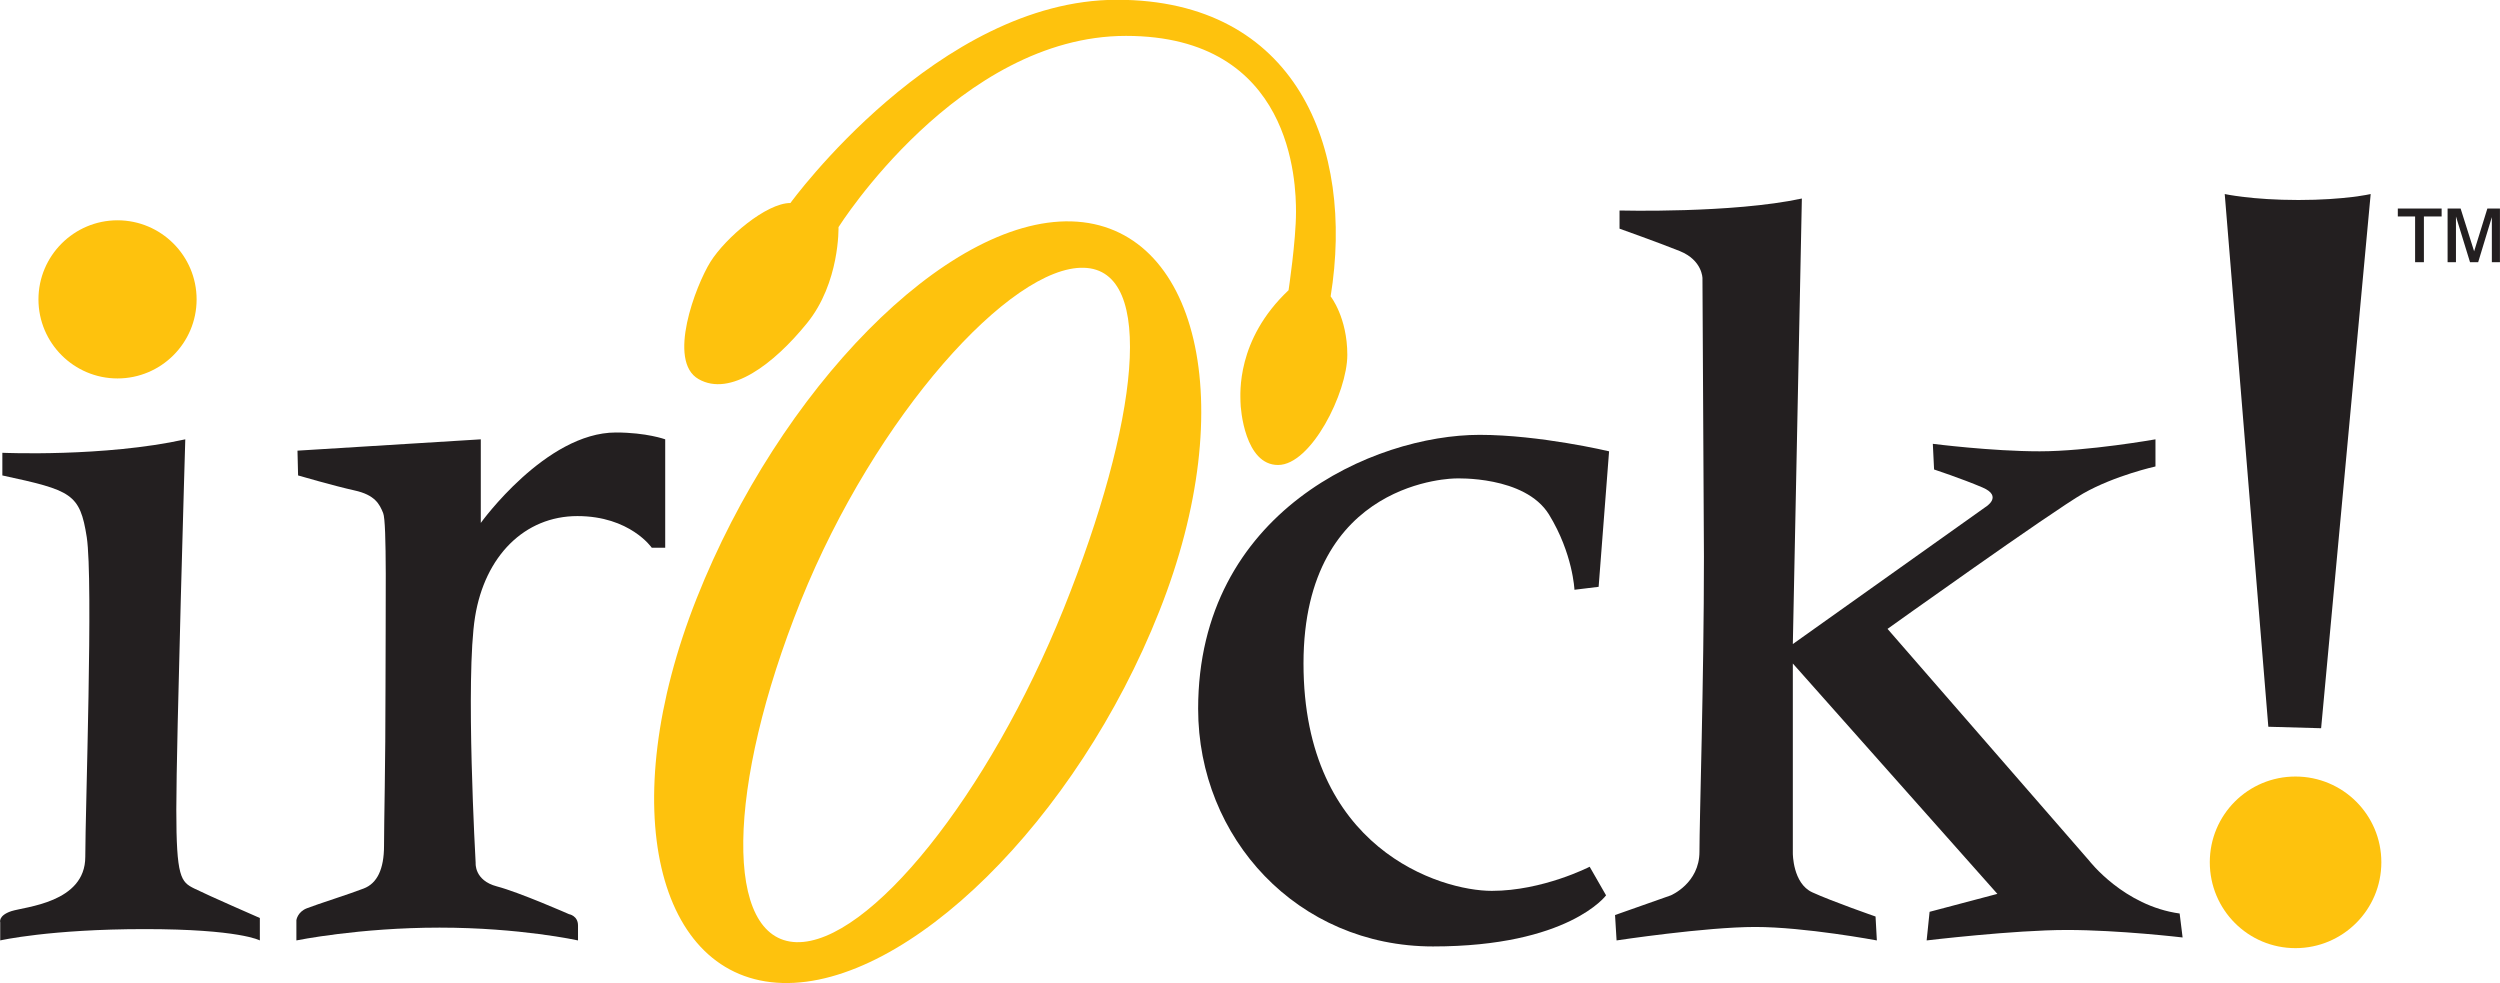
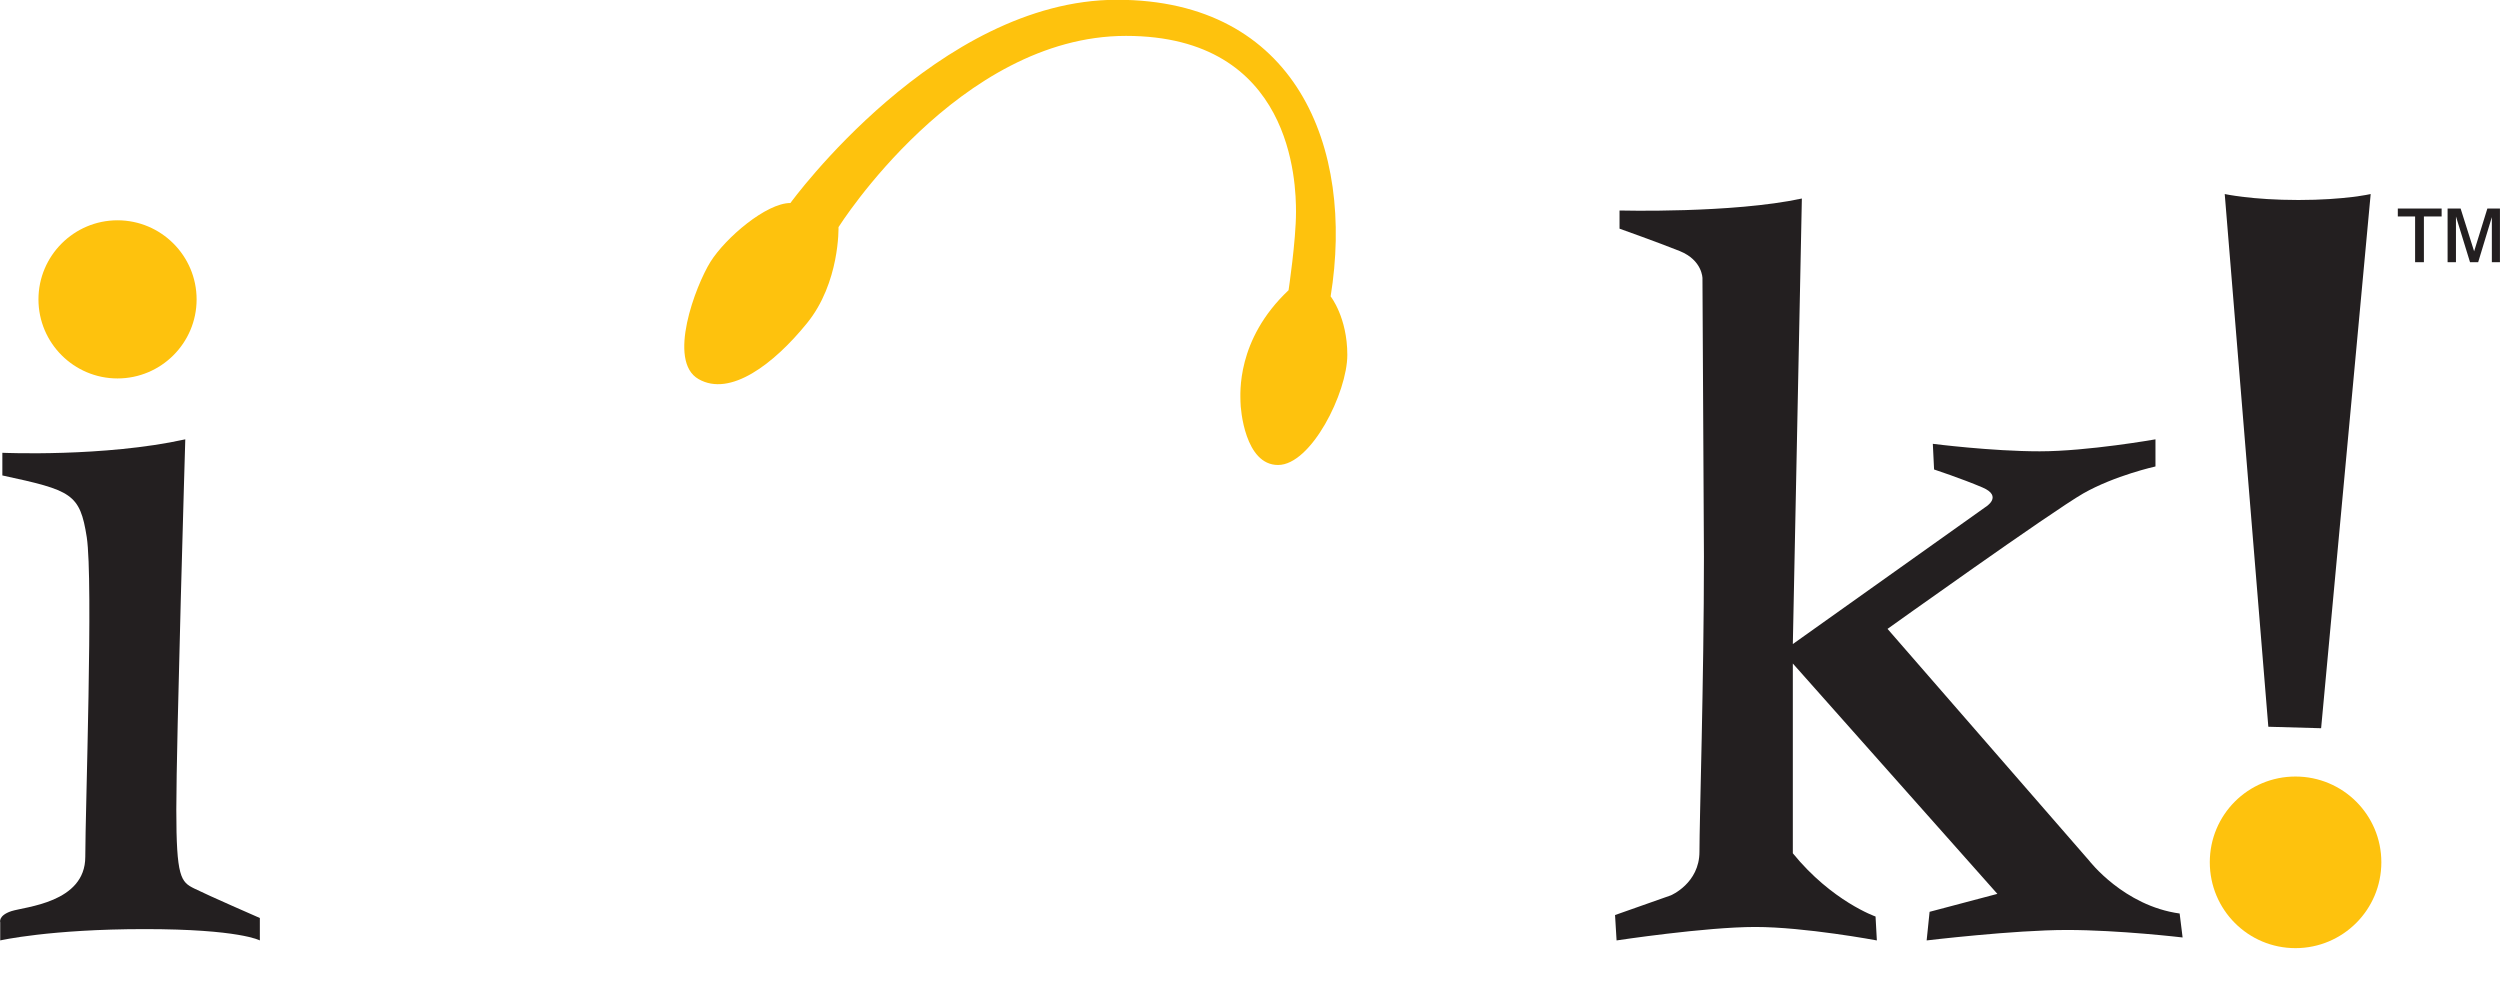
<svg xmlns="http://www.w3.org/2000/svg" width="45.7pt" height="17.97pt" viewBox="0 0 45.7 17.97" version="1.1">
  <defs>
    <clipPath id="clip1">
      <path d="M 0 8 L 5 8 L 5 17.969 L 0 17.969 Z M 0 8 " />
    </clipPath>
    <clipPath id="clip2">
-       <path d="M 5 7 L 13 7 L 13 17.969 L 5 17.969 Z M 5 7 " />
-     </clipPath>
+       </clipPath>
    <clipPath id="clip3">
      <path d="M 11 4 L 22 4 L 22 17.969 L 11 17.969 Z M 11 4 " />
    </clipPath>
    <clipPath id="clip4">
-       <path d="M 21 7 L 30 7 L 30 17.969 L 21 17.969 Z M 21 7 " />
-     </clipPath>
+       </clipPath>
    <clipPath id="clip5">
      <path d="M 29 3 L 40 3 L 40 17.969 L 29 17.969 Z M 29 3 " />
    </clipPath>
    <clipPath id="clip6">
      <path d="M 40 14 L 44 14 L 44 17.969 L 40 17.969 Z M 40 14 " />
    </clipPath>
    <clipPath id="clip7">
      <path d="M 43 3 L 45.699 3 L 45.699 5 L 43 5 Z M 43 3 " />
    </clipPath>
  </defs>
  <g id="surface1">
    <path style=" stroke:none;fill-rule:nonzero;fill:rgb(99.599%,76.099%,5.099%);fill-opacity:1;" d="M 3.594 5.473 C 3.594 4.676 2.945 4.027 2.148 4.027 C 1.352 4.027 0.703 4.676 0.703 5.473 C 0.703 6.27 1.352 6.918 2.148 6.918 C 2.945 6.918 3.594 6.27 3.594 5.473 " />
    <g clip-path="url(#clip1)" clip-rule="nonzero">
      <path style=" stroke:none;fill-rule:nonzero;fill:rgb(13.699%,12.199%,12.5%);fill-opacity:1;" d="M 0.043 8.691 L 0.043 8.277 C 0.043 8.277 1.902 8.359 3.387 8.031 C 3.387 8.031 3.223 13.562 3.223 14.797 C 3.223 16.035 3.305 16.121 3.551 16.242 C 3.801 16.367 4.75 16.781 4.75 16.781 L 4.75 17.191 C 4.75 17.191 4.379 16.984 2.645 16.984 C 0.91 16.984 0.004 17.191 0.004 17.191 L 0.004 16.863 C 0.004 16.863 -0.039 16.738 0.207 16.656 C 0.457 16.574 1.559 16.504 1.559 15.664 C 1.559 14.828 1.707 10.617 1.586 9.82 C 1.461 9.02 1.309 8.965 0.043 8.691 " />
    </g>
    <g clip-path="url(#clip2)" clip-rule="nonzero">
-       <path style=" stroke:none;fill-rule:nonzero;fill:rgb(13.699%,12.199%,12.5%);fill-opacity:1;" d="M 5.438 8.238 L 8.789 8.031 L 8.789 9.559 C 8.789 9.559 9.977 7.906 11.258 7.906 C 11.82 7.906 12.16 8.031 12.16 8.031 L 12.16 10.012 L 11.914 10.012 C 11.914 10.012 11.516 9.434 10.555 9.434 C 9.59 9.434 8.863 10.164 8.684 11.277 C 8.504 12.391 8.695 15.777 8.695 15.777 C 8.695 15.777 8.668 16.094 9.082 16.203 C 9.496 16.312 10.402 16.711 10.402 16.711 C 10.402 16.711 10.566 16.738 10.566 16.918 C 10.566 17.098 10.566 17.191 10.566 17.191 C 10.566 17.191 9.508 16.957 8.035 16.957 C 6.562 16.957 5.418 17.191 5.418 17.191 L 5.418 16.82 C 5.418 16.82 5.438 16.668 5.613 16.602 C 5.793 16.531 6.398 16.34 6.648 16.242 C 6.895 16.148 7.02 15.887 7.02 15.461 C 7.02 15.031 7.047 14 7.047 12.555 C 7.047 11.113 7.074 9.543 7.004 9.379 C 6.938 9.215 6.855 9.047 6.48 8.965 C 6.109 8.883 5.449 8.691 5.449 8.691 L 5.438 8.238 " />
-     </g>
+       </g>
    <g clip-path="url(#clip3)" clip-rule="nonzero">
-       <path style=" stroke:none;fill-rule:nonzero;fill:rgb(99.599%,76.099%,5.099%);fill-opacity:1;" d="M 19.445 11.125 C 18.074 14.531 15.887 17.258 14.559 17.223 C 13.23 17.184 13.27 14.395 14.637 10.988 C 16.008 7.586 18.484 4.855 19.812 4.895 C 21.141 4.93 20.812 7.723 19.445 11.125 Z M 19.586 4.047 C 17.293 3.984 14.246 7.121 12.734 10.941 C 11.223 14.758 12.008 17.902 14.301 17.969 C 16.594 18.035 19.68 14.992 21.191 11.176 C 22.707 7.359 21.879 4.113 19.586 4.047 " />
-     </g>
+       </g>
    <path style=" stroke:none;fill-rule:nonzero;fill:rgb(99.599%,76.099%,5.099%);fill-opacity:1;" d="M 15.328 4.152 C 15.328 4.152 15.355 5.168 14.75 5.91 C 14.145 6.656 13.348 7.262 12.77 6.93 C 12.191 6.602 12.715 5.223 12.988 4.785 C 13.266 4.344 14.008 3.711 14.449 3.711 C 14.449 3.711 17.145 -0.004 20.418 -0.004 C 23.691 -0.004 24.766 2.691 24.324 5.418 C 24.324 5.418 24.629 5.801 24.629 6.488 C 24.629 7.176 23.969 8.5 23.363 8.5 C 22.758 8.5 22.676 7.48 22.676 7.344 C 22.676 7.207 22.59 6.215 23.555 5.305 C 23.555 5.305 23.691 4.398 23.691 3.875 C 23.691 3.352 23.637 0.656 20.582 0.656 C 17.527 0.656 15.328 4.152 15.328 4.152 " />
    <g clip-path="url(#clip4)" clip-rule="nonzero">
      <path style=" stroke:none;fill-rule:nonzero;fill:rgb(13.699%,12.199%,12.5%);fill-opacity:1;" d="M 28.781 10.781 L 29.223 10.727 L 29.414 8.25 C 29.414 8.25 28.148 7.949 27.047 7.949 C 25.121 7.949 21.902 9.352 21.902 12.957 C 21.902 15.32 23.719 17.301 26.195 17.301 C 28.672 17.301 29.359 16.367 29.359 16.367 L 29.059 15.844 C 29.059 15.844 28.203 16.285 27.27 16.285 C 26.332 16.285 23.828 15.516 23.828 12.129 C 23.828 8.746 26.609 8.746 26.609 8.746 C 26.609 8.746 27.875 8.691 28.316 9.406 C 28.754 10.121 28.781 10.781 28.781 10.781 " />
    </g>
    <g clip-path="url(#clip5)" clip-rule="nonzero">
-       <path style=" stroke:none;fill-rule:nonzero;fill:rgb(13.699%,12.199%,12.5%);fill-opacity:1;" d="M 29.605 4.18 L 29.605 3.848 C 29.605 3.848 31.672 3.902 32.938 3.629 L 32.773 11.773 L 36.293 9.27 C 36.293 9.27 36.625 9.074 36.238 8.91 C 35.852 8.746 35.355 8.582 35.355 8.582 L 35.332 8.113 C 35.332 8.113 36.402 8.25 37.285 8.25 C 38.164 8.25 39.402 8.031 39.402 8.031 L 39.402 8.527 C 39.402 8.527 38.66 8.691 38.082 9.02 C 37.504 9.352 34.504 11.496 34.504 11.496 L 38.191 15.734 C 38.191 15.734 38.824 16.559 39.844 16.699 L 39.898 17.137 C 39.898 17.137 38.742 17 37.781 17 C 36.816 17 35.219 17.191 35.219 17.191 L 35.273 16.668 L 36.512 16.34 L 32.773 12.129 L 32.773 15.598 C 32.773 15.598 32.77 16.148 33.129 16.312 C 33.488 16.477 34.285 16.754 34.285 16.754 L 34.309 17.191 C 34.309 17.191 32.992 16.945 32.086 16.945 C 31.176 16.945 29.551 17.191 29.551 17.191 L 29.523 16.727 L 30.543 16.367 C 30.543 16.367 31.066 16.148 31.066 15.57 C 31.066 14.992 31.148 12.434 31.148 10.176 L 31.121 5.086 C 31.121 5.086 31.121 4.758 30.707 4.59 C 30.297 4.426 29.605 4.18 29.605 4.18 " />
+       <path style=" stroke:none;fill-rule:nonzero;fill:rgb(13.699%,12.199%,12.5%);fill-opacity:1;" d="M 29.605 4.18 L 29.605 3.848 C 29.605 3.848 31.672 3.902 32.938 3.629 L 32.773 11.773 L 36.293 9.27 C 36.293 9.27 36.625 9.074 36.238 8.91 C 35.852 8.746 35.355 8.582 35.355 8.582 L 35.332 8.113 C 35.332 8.113 36.402 8.25 37.285 8.25 C 38.164 8.25 39.402 8.031 39.402 8.031 L 39.402 8.527 C 39.402 8.527 38.66 8.691 38.082 9.02 C 37.504 9.352 34.504 11.496 34.504 11.496 L 38.191 15.734 C 38.191 15.734 38.824 16.559 39.844 16.699 L 39.898 17.137 C 39.898 17.137 38.742 17 37.781 17 C 36.816 17 35.219 17.191 35.219 17.191 L 35.273 16.668 L 36.512 16.34 L 32.773 12.129 L 32.773 15.598 C 33.488 16.477 34.285 16.754 34.285 16.754 L 34.309 17.191 C 34.309 17.191 32.992 16.945 32.086 16.945 C 31.176 16.945 29.551 17.191 29.551 17.191 L 29.523 16.727 L 30.543 16.367 C 30.543 16.367 31.066 16.148 31.066 15.57 C 31.066 14.992 31.148 12.434 31.148 10.176 L 31.121 5.086 C 31.121 5.086 31.121 4.758 30.707 4.59 C 30.297 4.426 29.605 4.18 29.605 4.18 " />
    </g>
    <path style=" stroke:none;fill-rule:nonzero;fill:rgb(13.699%,12.199%,12.5%);fill-opacity:1;" d="M 41.465 13.285 L 40.668 3.547 C 40.668 3.547 41.164 3.656 42.016 3.656 C 42.867 3.656 43.336 3.547 43.336 3.547 L 42.43 13.312 L 41.465 13.285 " />
    <g clip-path="url(#clip6)" clip-rule="nonzero">
      <path style=" stroke:none;fill-rule:nonzero;fill:rgb(99.599%,76.099%,5.099%);fill-opacity:1;" d="M 43.531 15.762 C 43.531 14.895 42.828 14.195 41.961 14.195 C 41.094 14.195 40.395 14.895 40.395 15.762 C 40.395 16.629 41.094 17.332 41.961 17.332 C 42.828 17.332 43.531 16.629 43.531 15.762 " />
    </g>
    <g clip-path="url(#clip7)" clip-rule="nonzero">
      <path style=" stroke:none;fill-rule:nonzero;fill:rgb(13.699%,12.199%,12.5%);fill-opacity:1;" d="M 44.742 4.793 L 44.742 3.812 L 44.98 3.812 L 45.227 4.594 L 45.469 3.812 L 45.703 3.812 L 45.703 4.793 L 45.551 4.793 L 45.551 3.969 L 45.301 4.793 L 45.152 4.793 L 44.895 3.957 L 44.895 4.793 Z M 44.148 4.793 L 44.148 3.957 L 43.832 3.957 L 43.832 3.812 L 44.633 3.812 L 44.633 3.957 L 44.309 3.957 L 44.309 4.793 L 44.148 4.793 " />
    </g>
  </g>
</svg>